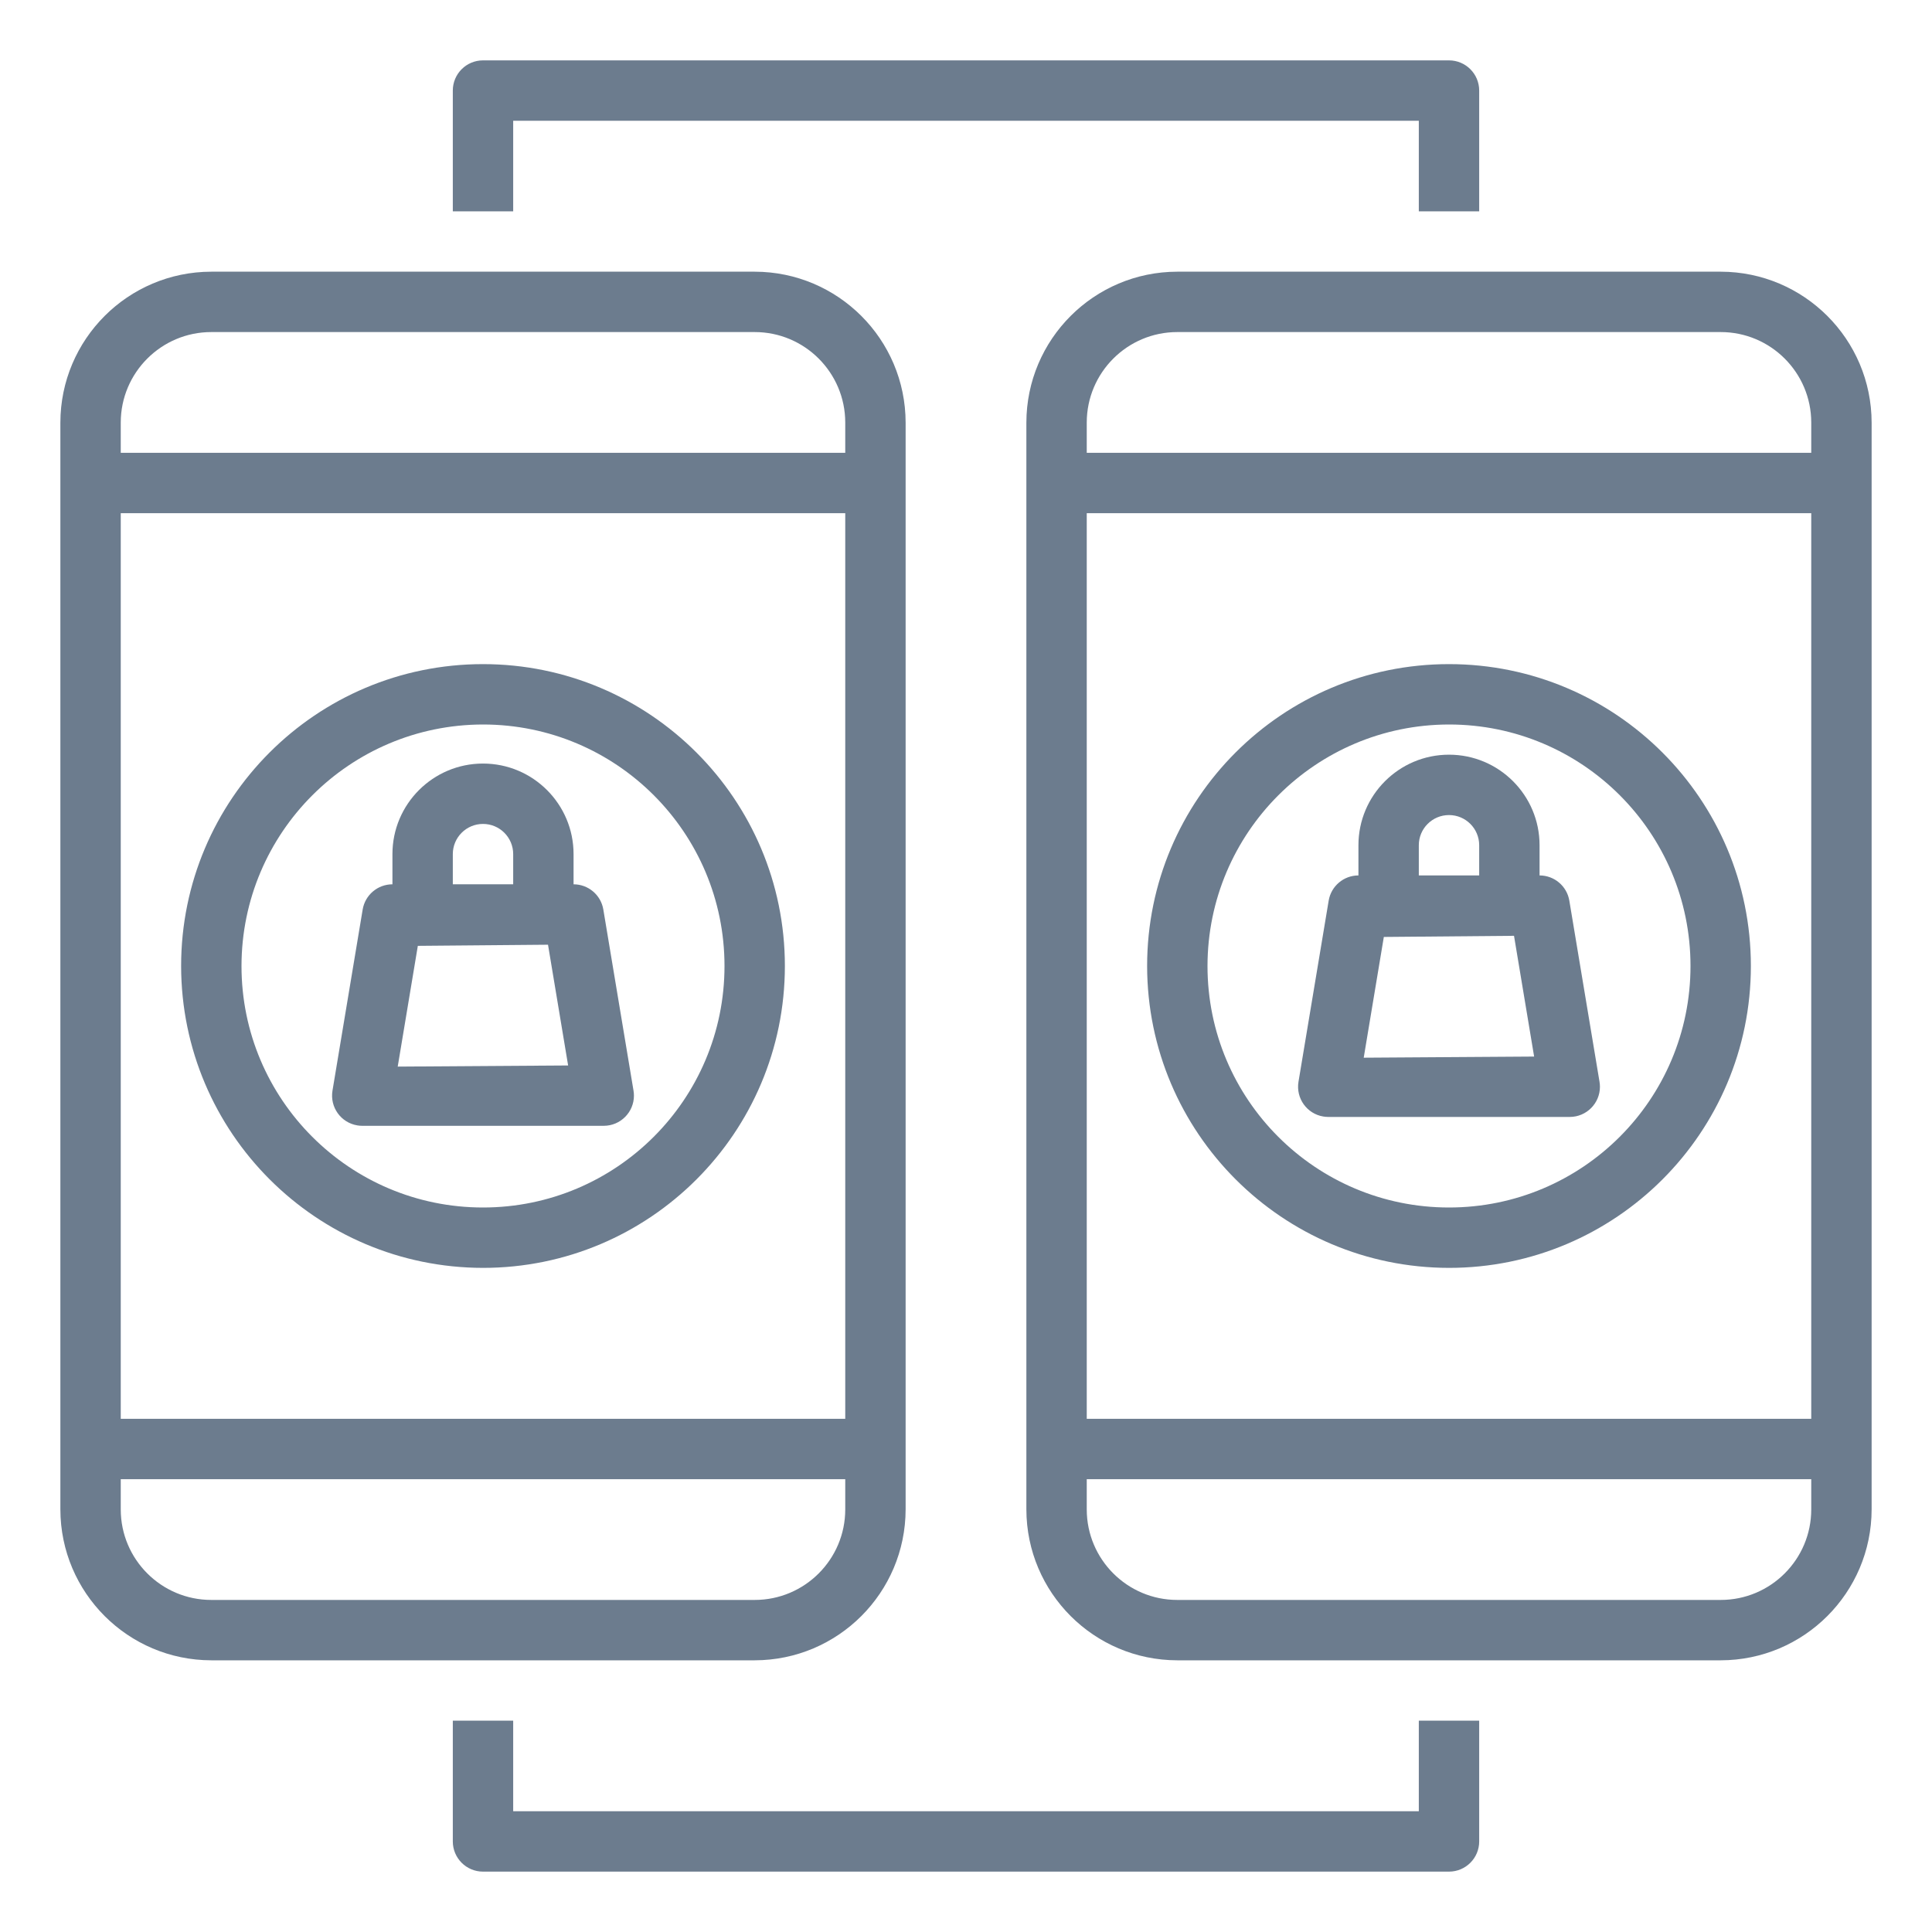
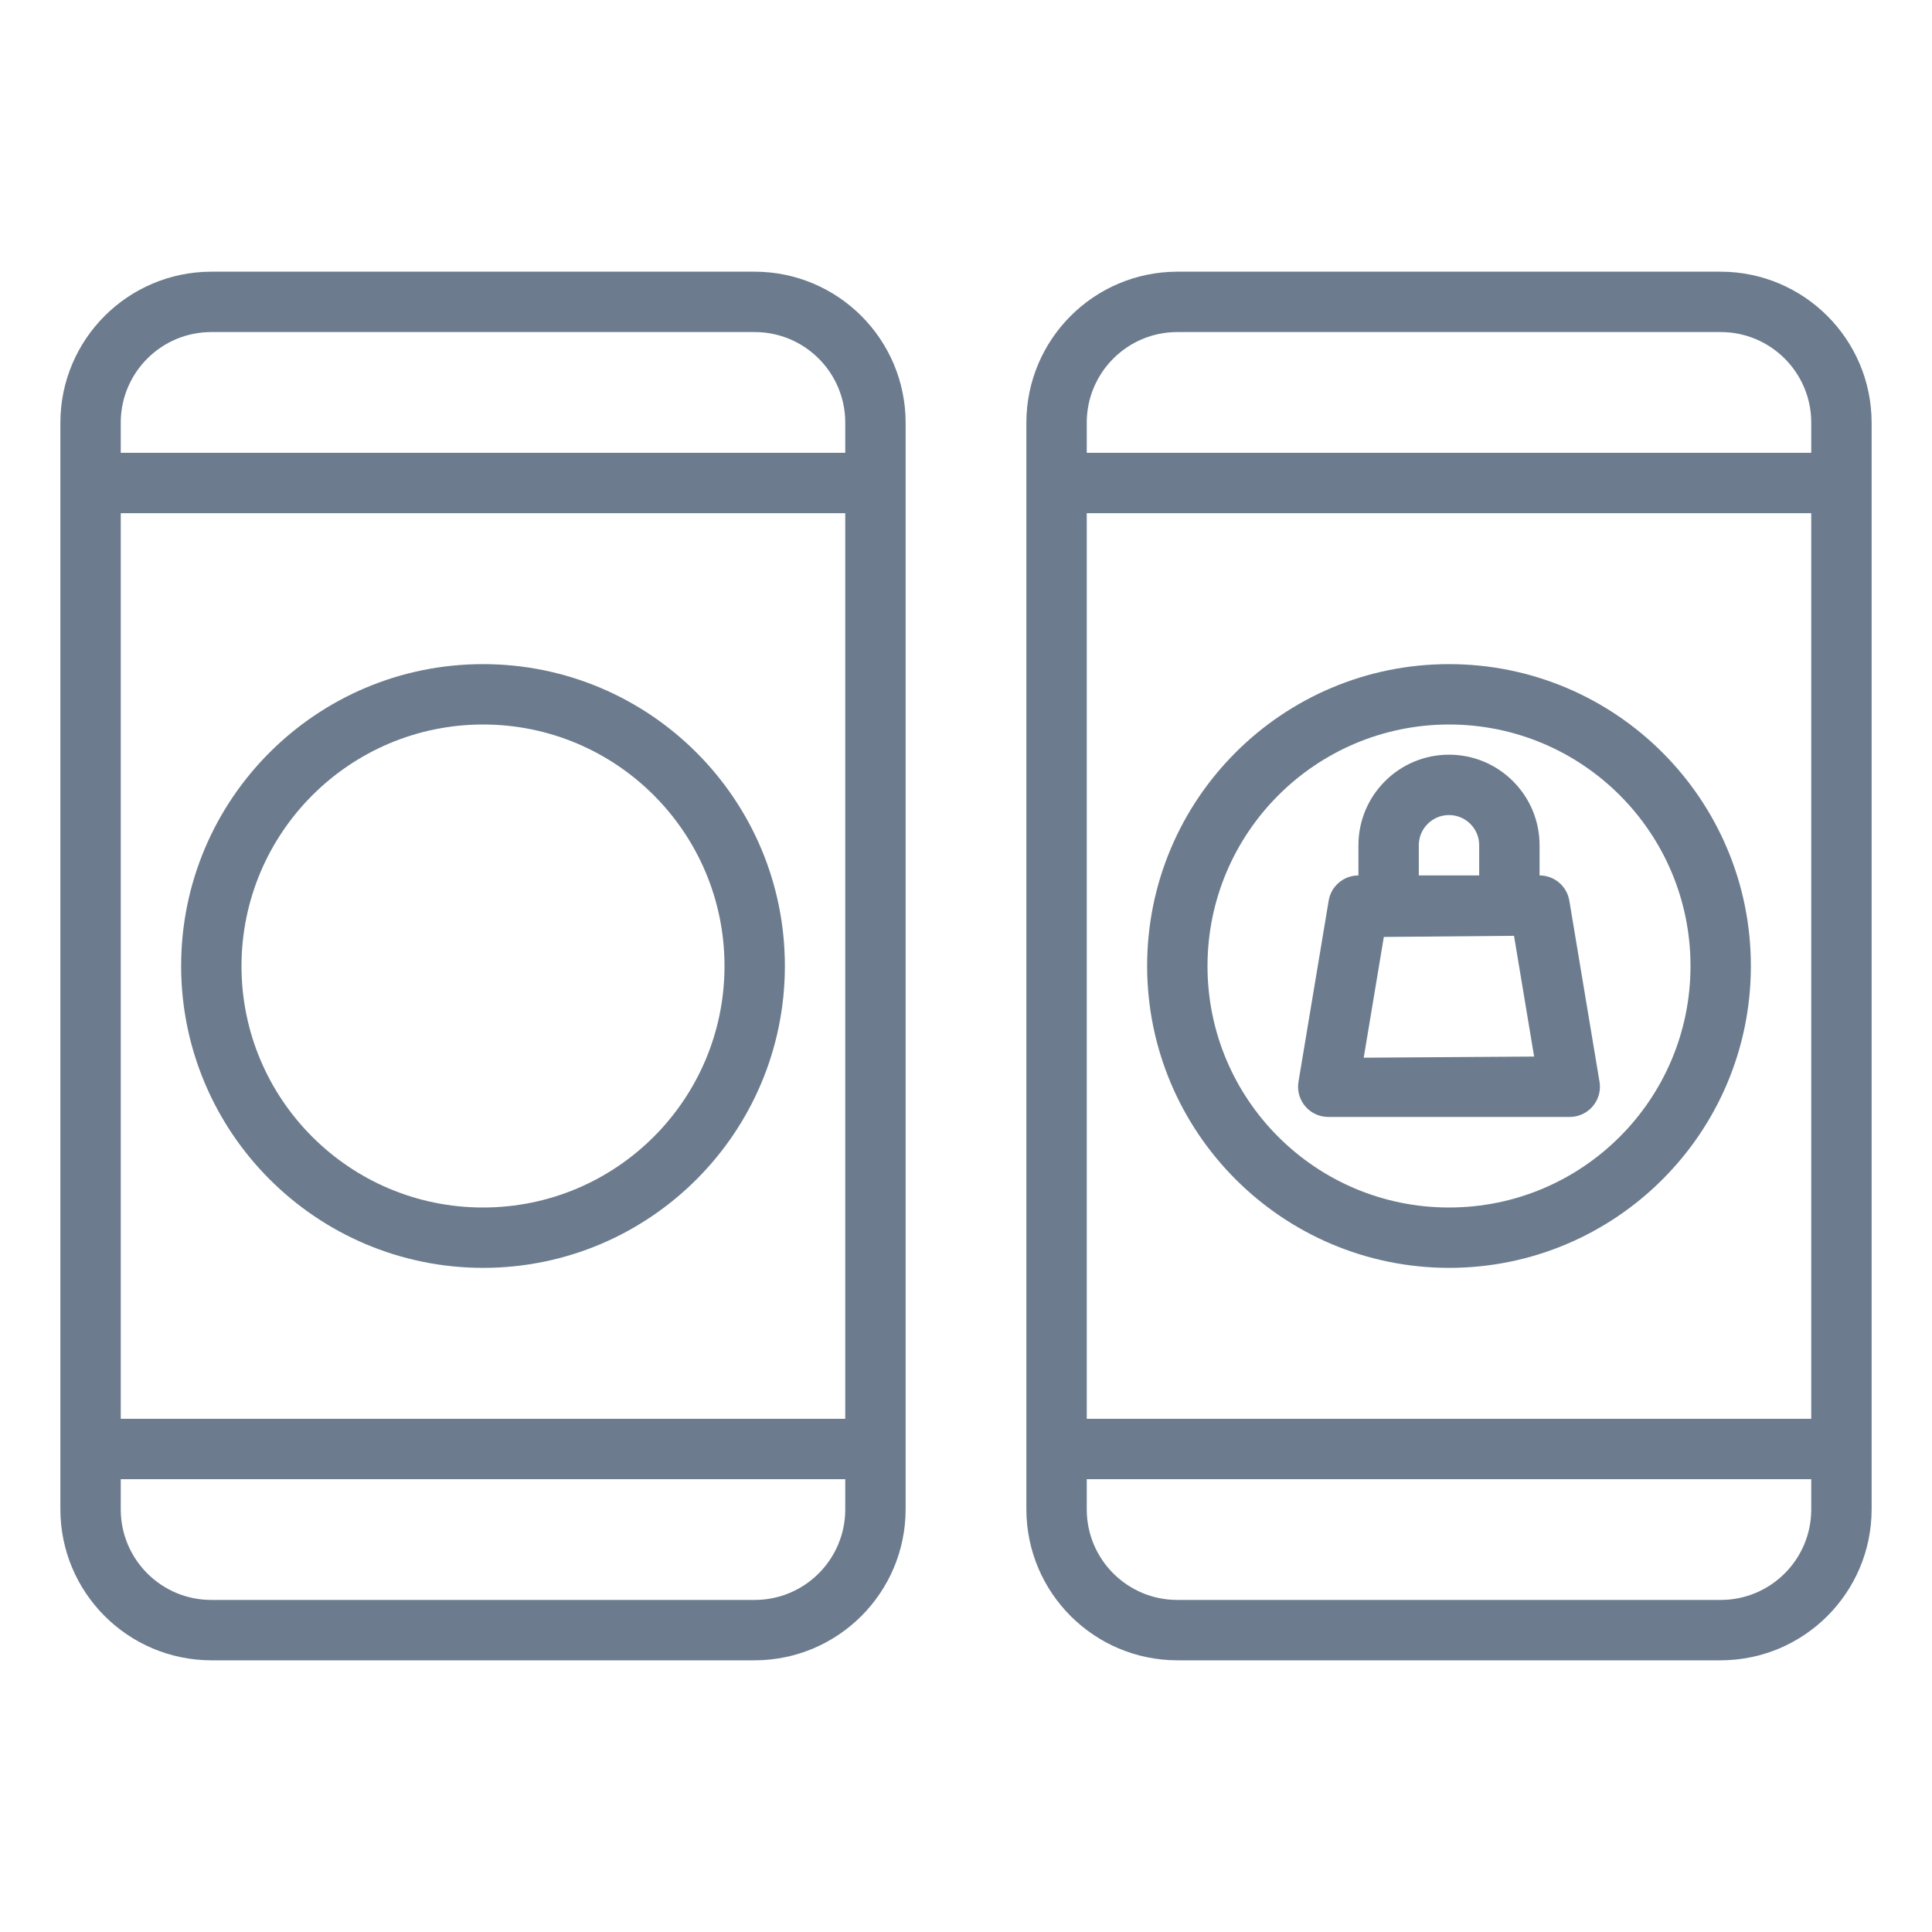
<svg xmlns="http://www.w3.org/2000/svg" version="1.1" id="Layer_1" x="0px" y="0px" viewBox="0 0 512 512" style="enable-background:new 0 0 512 512;" xml:space="preserve" fill="#6c7c8e">
  <g id="Shopping_online">
    <path d="M240,400V112c-0.03-22.08-17.92-39.97-40-40H56c-22.08,0.03-39.97,17.92-40,40v288c0.03,22.08,17.92,39.97,40,40h144   C222.08,439.97,239.97,422.08,240,400z M224,376H32V136h192V376z M56,88h144c13.25,0,24,10.75,24,24v8H32v-8   C32,98.75,42.75,88,56,88z M32,400v-8h192v8c0,13.25-10.75,24-24,24H56C42.75,424,32,413.25,32,400z" />
    <path d="M456,72H312c-22.08,0.03-39.97,17.92-40,40v288c0.03,22.08,17.92,39.97,40,40h144c22.08-0.03,39.97-17.92,40-40V112   C495.97,89.92,478.08,72.03,456,72z M312,88h144c13.25,0,24,10.75,24,24v8H288v-8C288,98.75,298.75,88,312,88z M480,136v240H288   V136H480z M456,424H312c-13.25,0-24-10.75-24-24v-8h192v8C480,413.25,469.25,424,456,424z" />
-     <path d="M136,32h240v24h16V24c0-4.42-3.58-8-8-8H128c-4.42,0-8,3.58-8,8v32h16V32z" />
-     <path d="M376,480H136v-24h-16v32c0,4.42,3.58,8,8,8h256c4.42,0,8-3.58,8-8v-32h-16V480z" />
    <path d="M128,336c44.18,0,80-35.82,80-80s-35.82-80-80-80s-80,35.82-80,80C48.05,300.16,83.84,335.95,128,336z M128,192   c35.35,0,64,28.65,64,64s-28.65,64-64,64s-64-28.65-64-64C64.04,220.67,92.67,192.04,128,192z" />
    <path d="M384,336c44.18,0,80-35.82,80-80s-35.82-80-80-80s-80,35.82-80,80C304.05,300.16,339.84,335.95,384,336z M384,192   c35.35,0,64,28.65,64,64s-28.65,64-64,64s-64-28.65-64-64C320.04,220.67,348.67,192.04,384,192z" />
    <path d="M352,296h64c4.42,0,8-3.59,8-8c0-0.44-0.04-0.88-0.11-1.31l-8-48c-0.64-3.86-3.98-6.69-7.89-6.69v-8   c0-13.25-10.75-24-24-24s-24,10.75-24,24v8c-3.91,0-7.25,2.83-7.89,6.69l-8,48c-0.72,4.36,2.22,8.48,6.58,9.2   C351.12,295.96,351.56,296,352,296z M361.4,280.3l5.33-32l34.5-0.3l5.33,32L361.4,280.3z M376,224c0-4.42,3.58-8,8-8s8,3.58,8,8v8   h-16V224z" />
-     <path d="M96,298.35h64c4.42,0,8-3.59,8-8c0-0.44-0.04-0.88-0.11-1.31l-8-48c-0.64-3.86-3.98-6.69-7.89-6.69v-8   c0-13.25-10.75-24-24-24s-24,10.75-24,24v8c-3.91,0-7.25,2.83-7.89,6.69l-8,48c-0.72,4.36,2.22,8.48,6.58,9.2   C95.12,298.32,95.56,298.35,96,298.35z M105.4,282.66l5.33-32l34.5-0.3l5.33,32L105.4,282.66z M120,226.35c0-4.42,3.58-8,8-8   s8,3.58,8,8v8h-16V226.35z" />
  </g>
</svg>